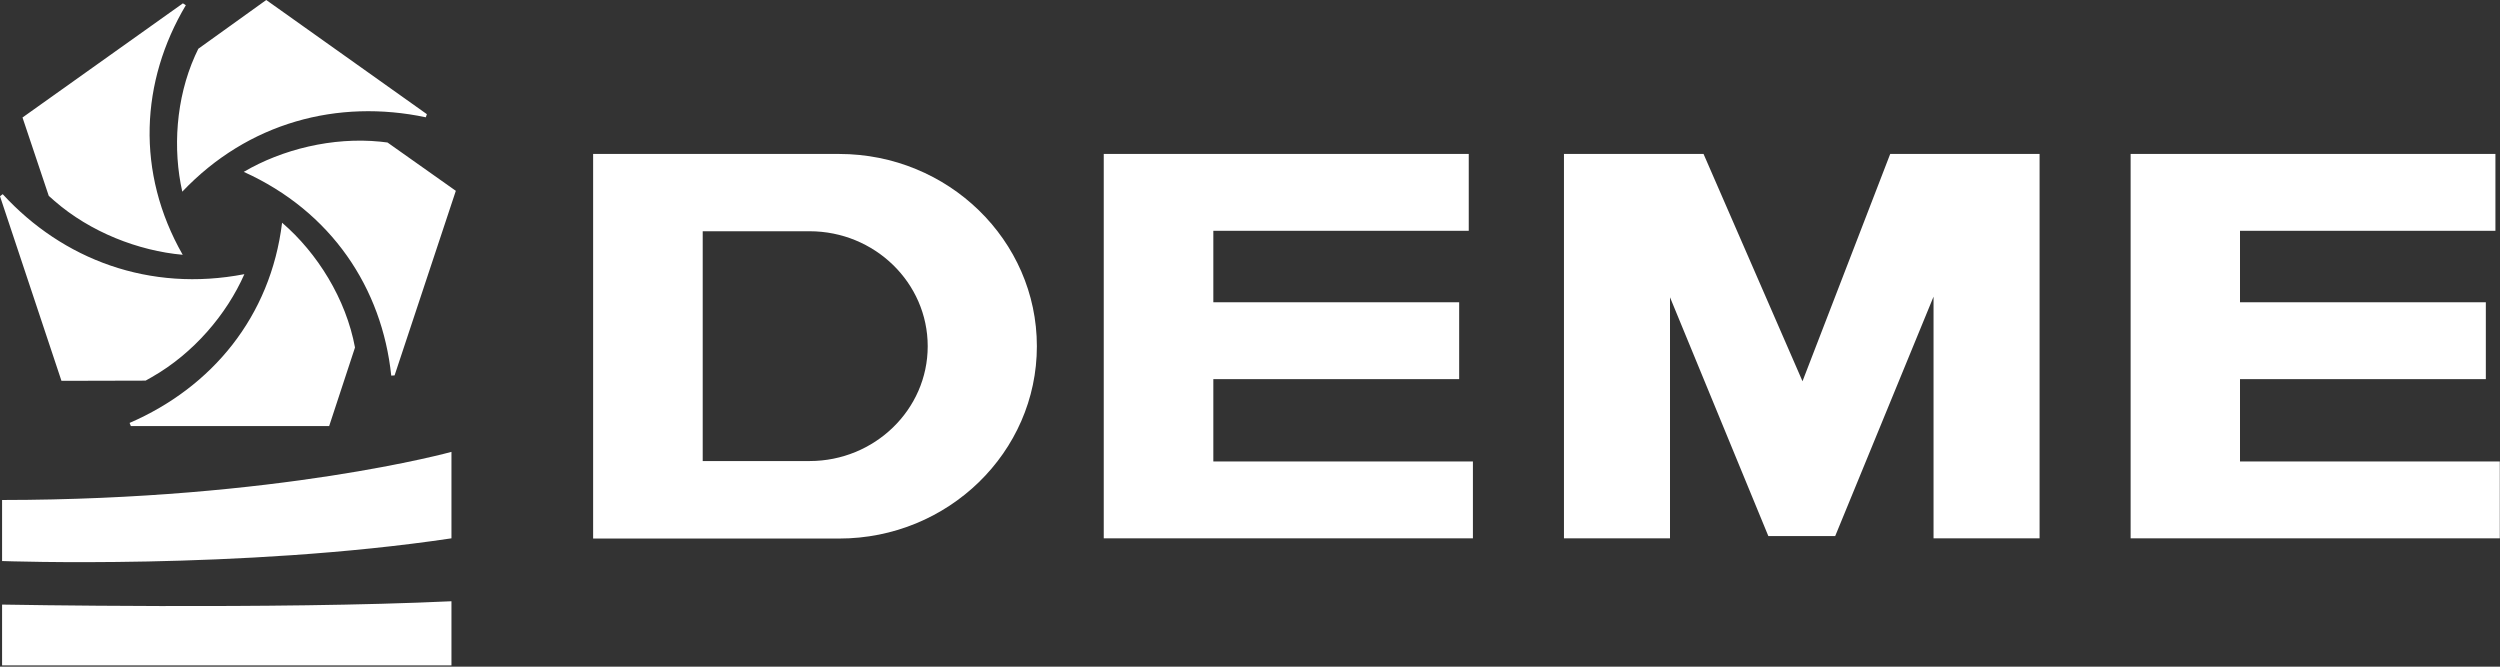
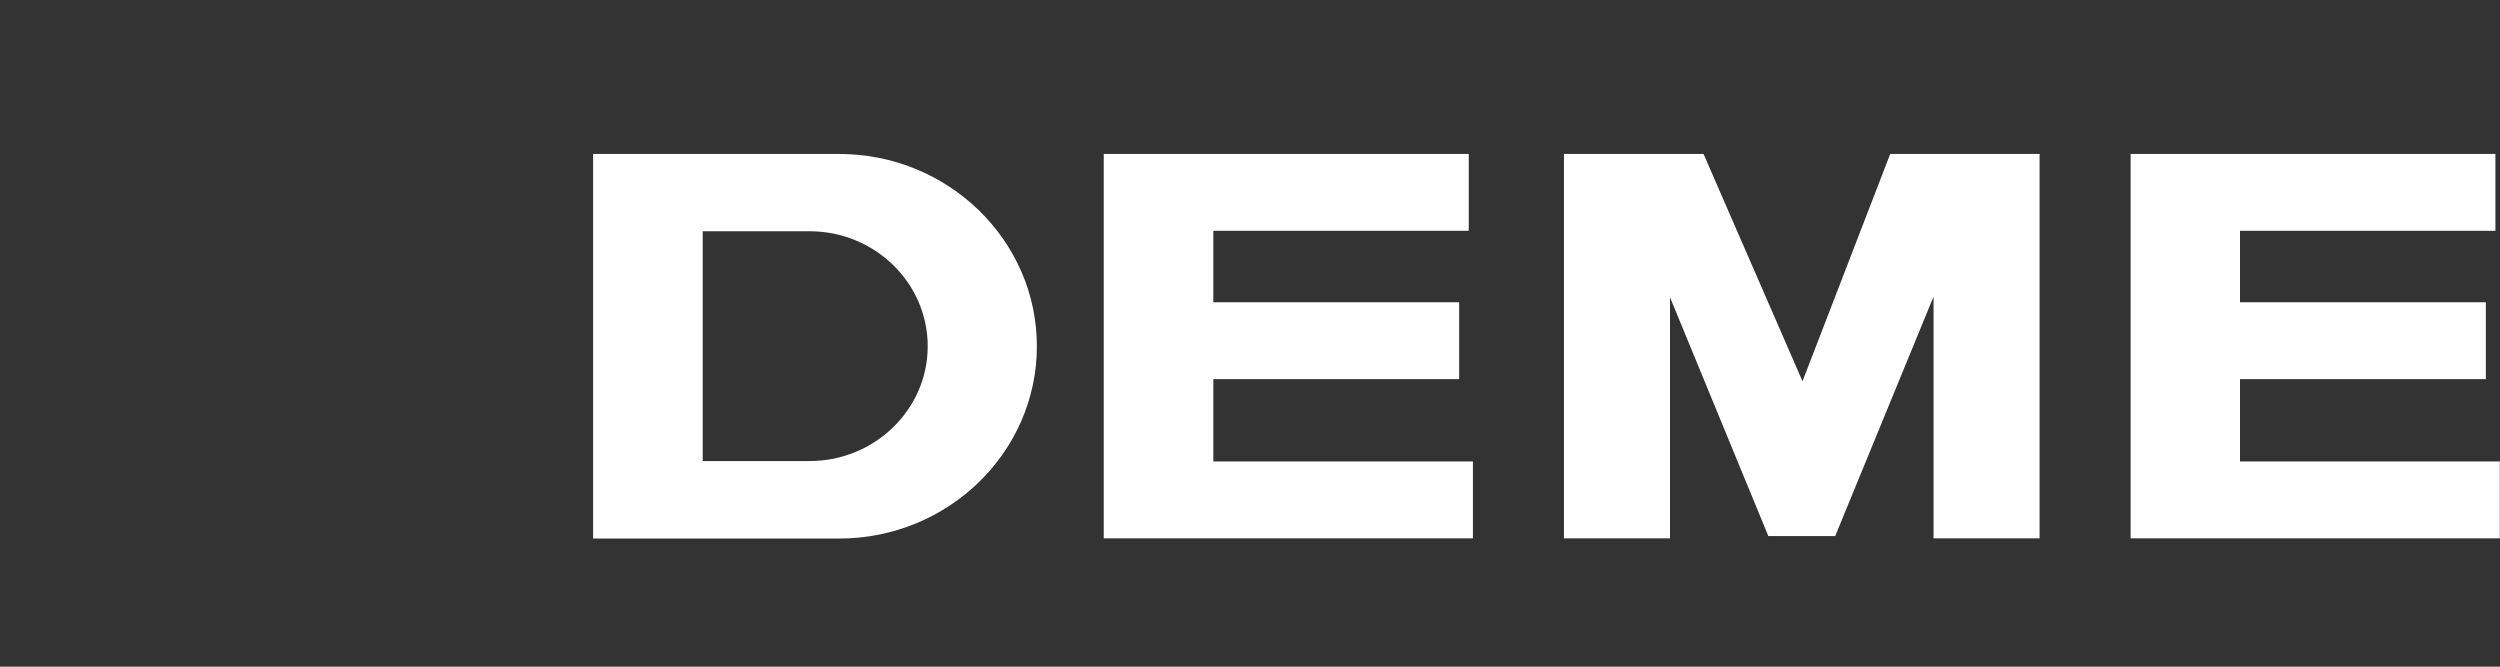
<svg xmlns="http://www.w3.org/2000/svg" clip-rule="evenodd" fill-rule="evenodd" stroke-linejoin="round" stroke-miterlimit="2" viewBox="0 0 120 32">
  <rect x="0" y="0" width="120" height="32" fill="#333333" stroke="none" />
  <g fill="#fff" fill-rule="nonzero">
    <path d="m52.98 25.84v-18.45h17.52v3.69h-12.26v3.43h11.8v3.69h-11.8v3.95h12.46v3.69zm49.29-18.45v18.45h17.72v-3.69h-12.47v-3.95h11.8v-3.69h-11.8v-3.43h12.26v-3.69zm-61.99 0c5.23 0 9.49 4.14 9.49 9.23s-4.26 9.23-9.49 9.23h-11.81v-18.46zm-1.42 3.71h-5.13v11.03h5.13c3.12 0 5.67-2.47 5.67-5.51 0-3.05-2.55-5.52-5.67-5.52zm36.21 14.74v-18.45h6.7l4.75 10.91 4.21-10.91h7.17v18.45h-5.09v-11.6l-4.72 11.49h-3.21l-4.72-11.46v11.57z" />
-     <path d="m.1 31.94h21.57v-3.08c-8.49.4-21.57.16-21.57.16z" />
-     <path d="m21.67 21.69v4.15c-10.11 1.51-21.57 1.09-21.57 1.09v-2.93c13.26-.01 21.57-2.31 21.57-2.31zm-8.13-11c1.69 1.45 3.07 3.66 3.5 5.99l-1.24 3.77h-9.52l-.06-.15c3.95-1.71 6.77-5.1 7.32-9.61zm-13.41-1.37c2.88 3.14 7.05 4.72 11.6 3.84-.85 1.93-2.44 3.8-4.44 4.94l-.3.17-4.04.01-2.95-8.86zm18.13-2.52.34.04 3.28 2.32-2.94 8.86-.16.01c-.44-4.2-2.87-7.88-7.08-9.78 1.84-1.08 4.26-1.68 6.56-1.45zm-9.48-6.64.14.09c-2.17 3.65-2.41 8.02-.15 11.98-2.13-.19-4.44-1.09-6.16-2.59l-.27-.24-1.26-3.76zm4-.16 7.71 5.48-.05.15c-4.22-.89-8.53.24-11.69 3.57-.46-2.04-.31-4.46.61-6.52l.16-.34z" />
  </g>
</svg>